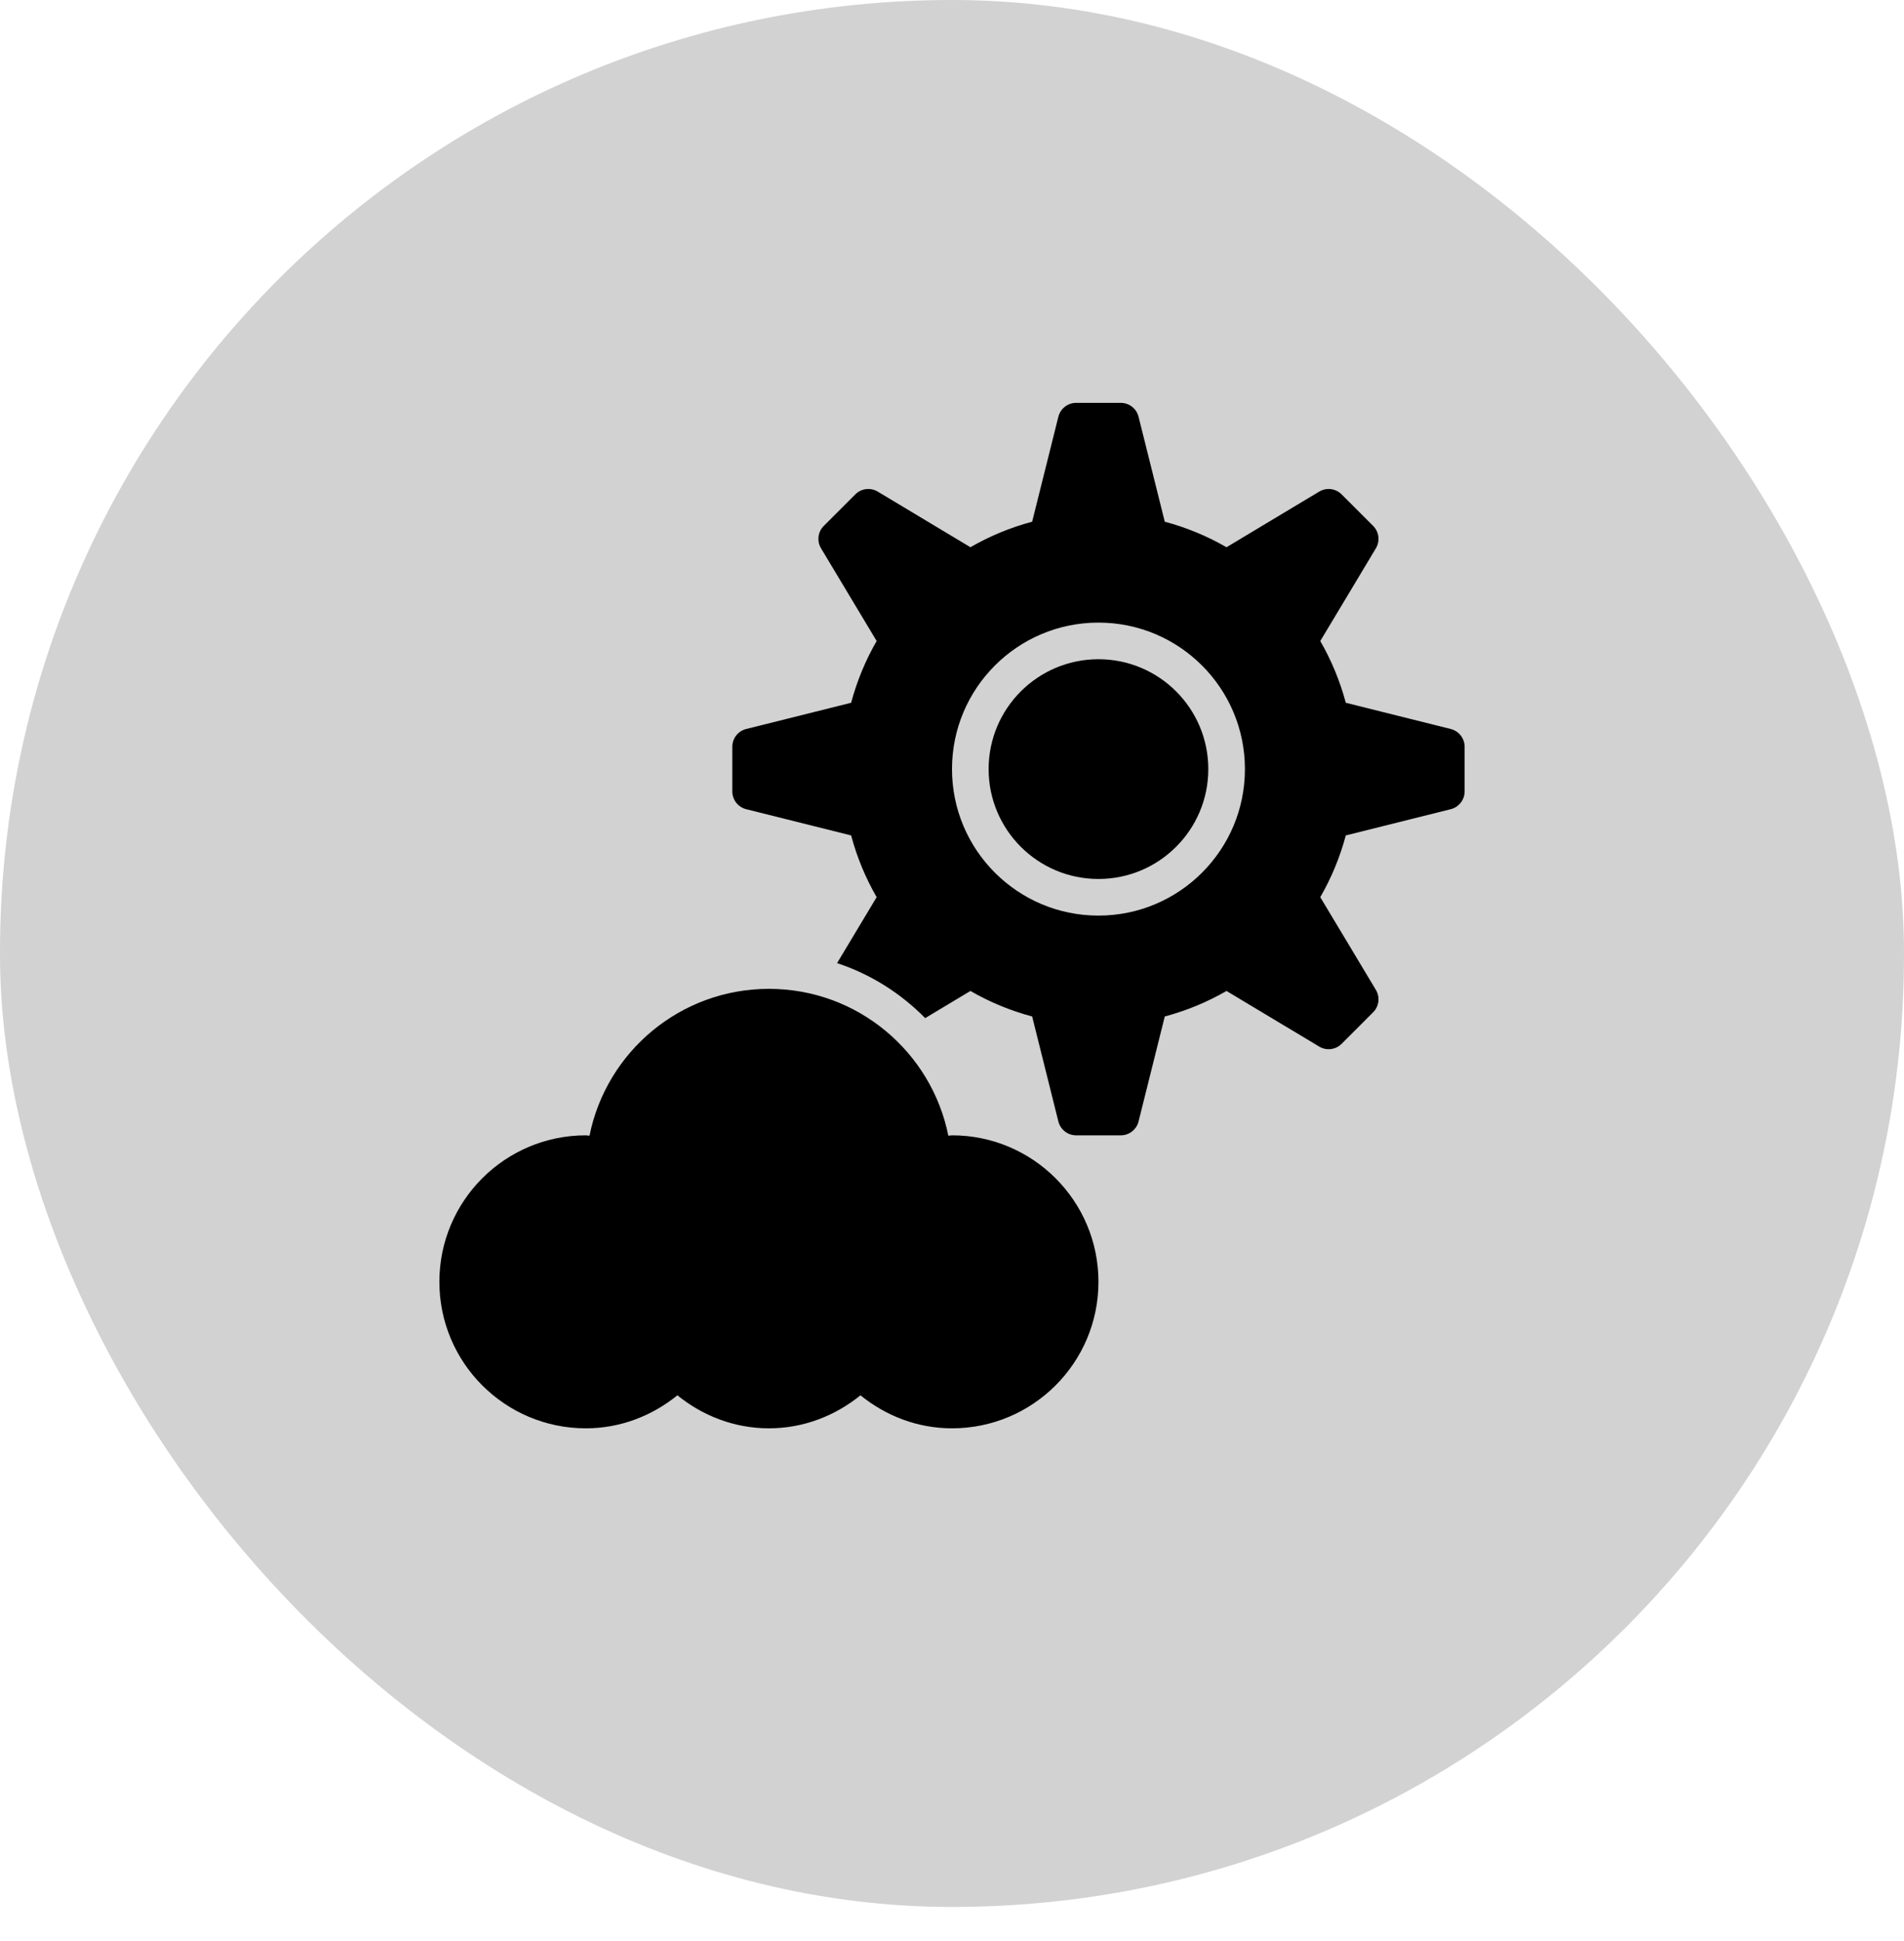
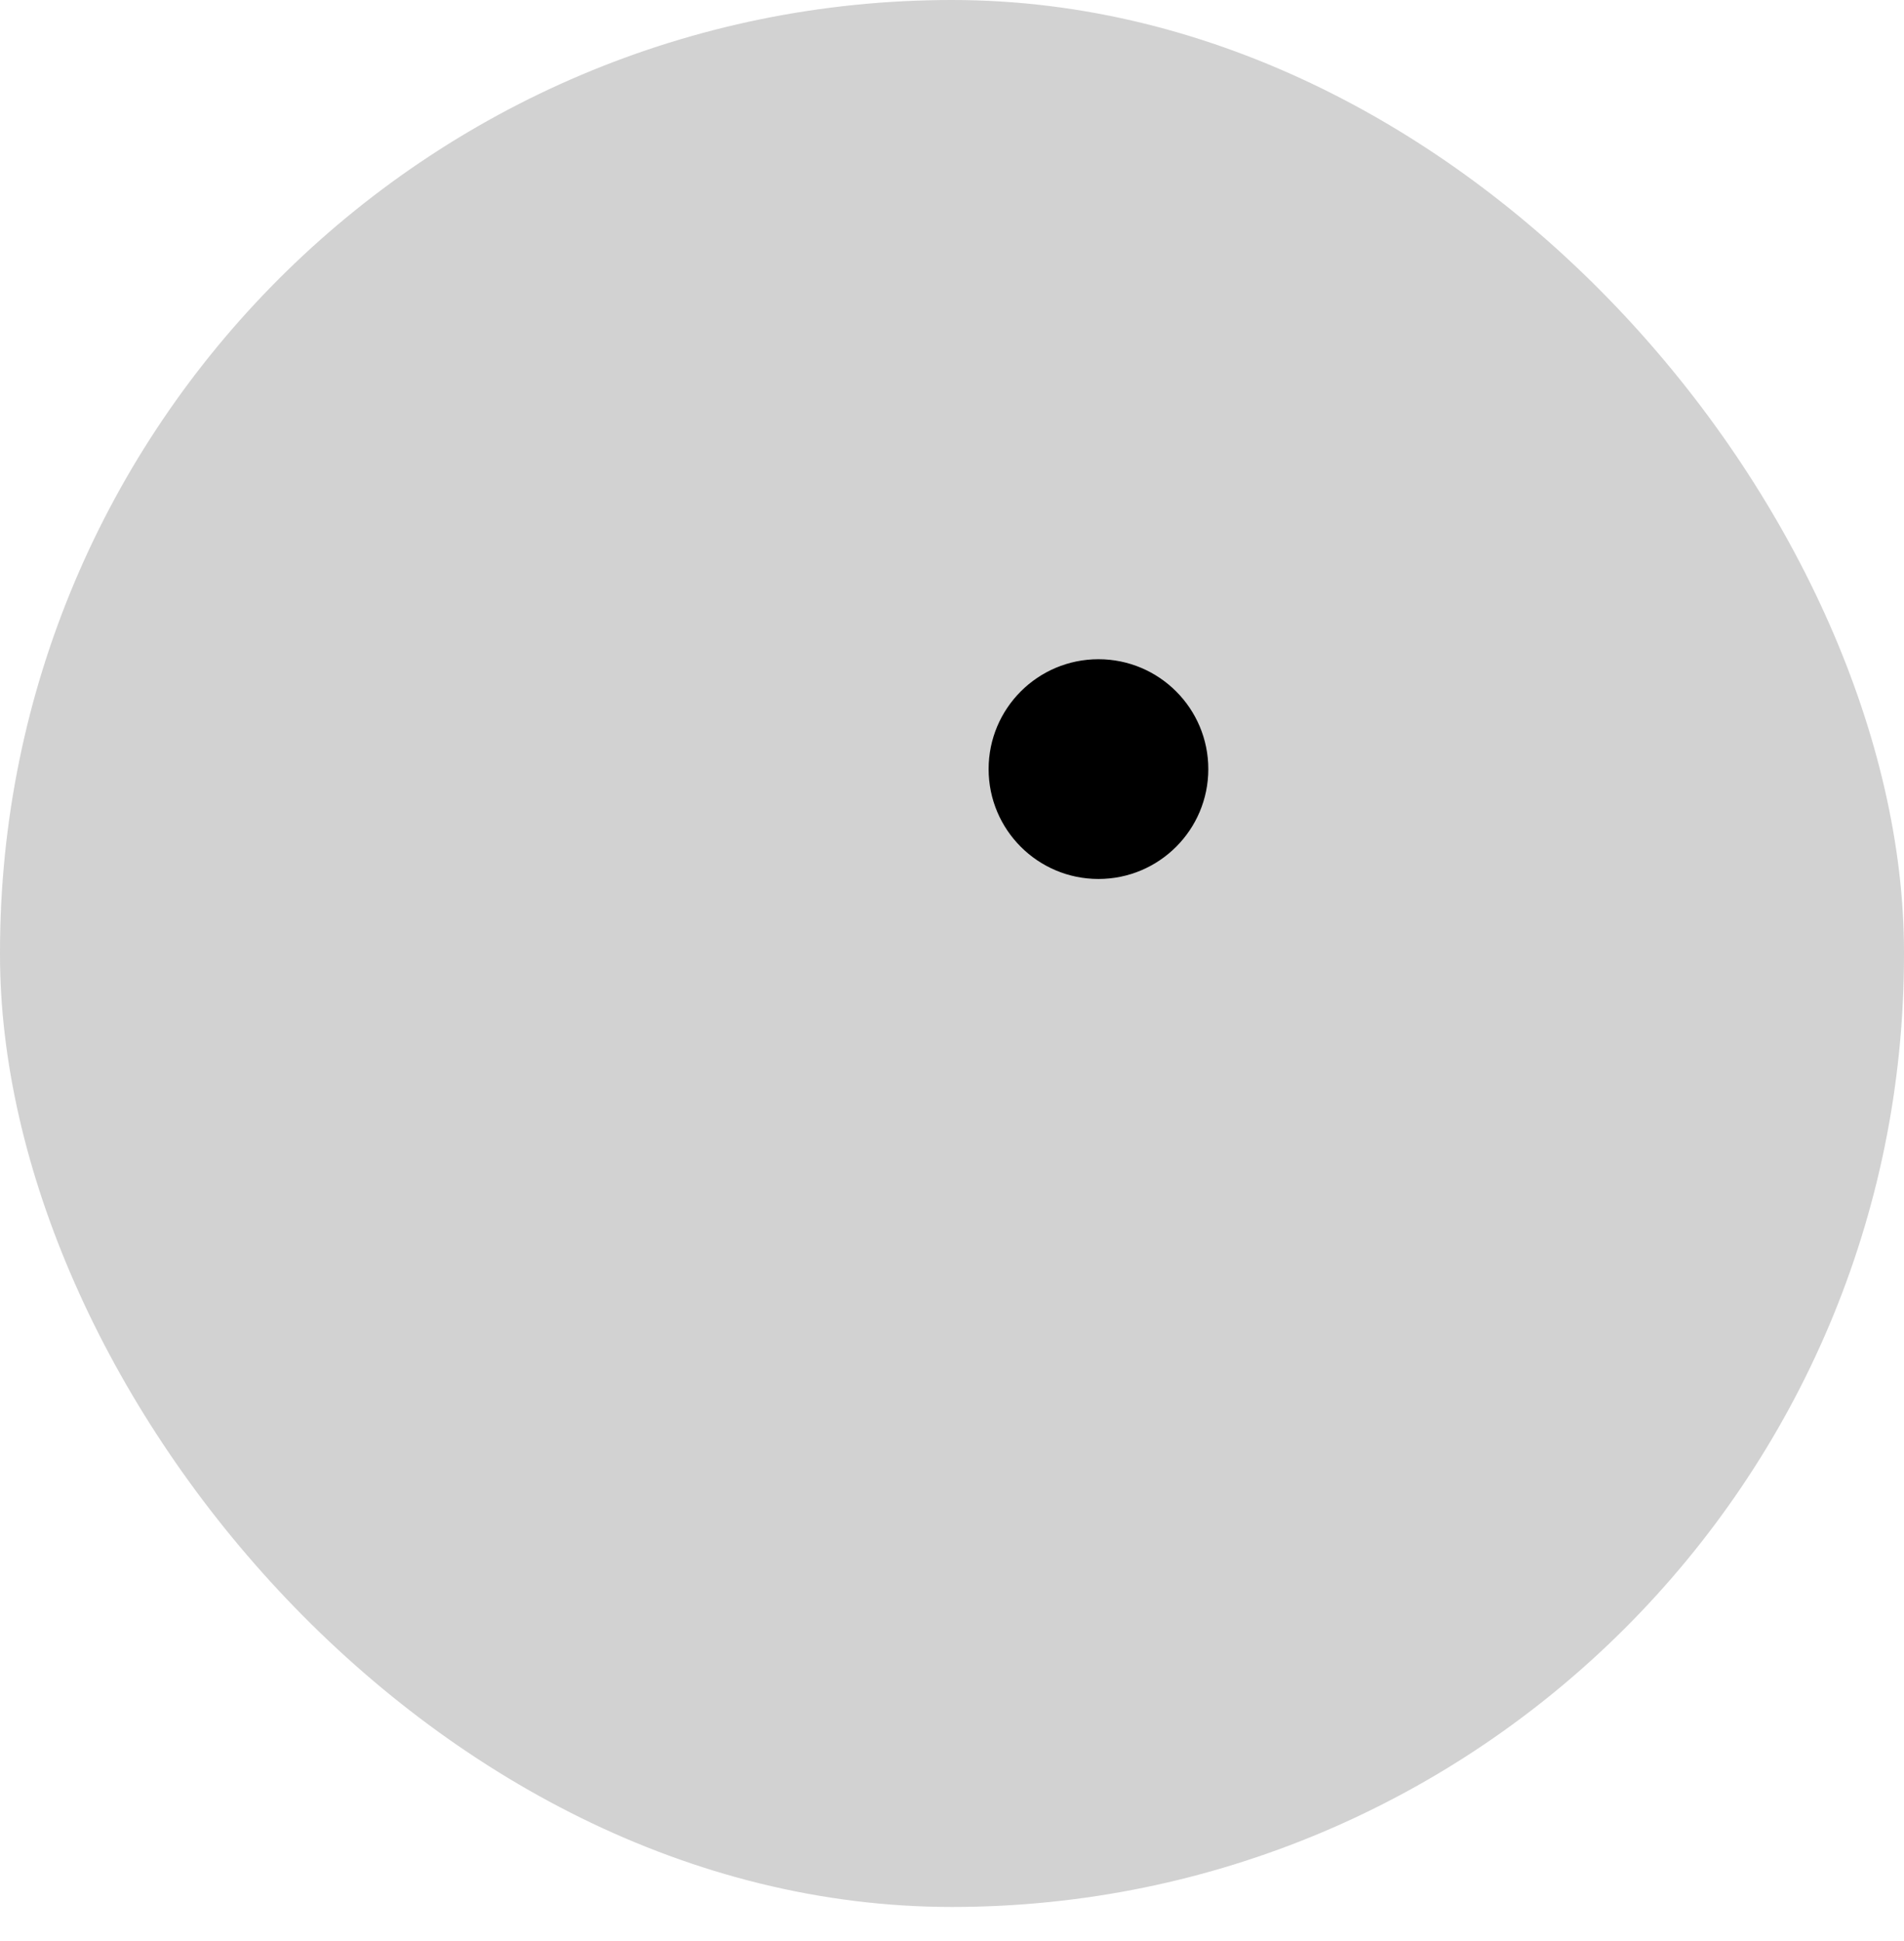
<svg xmlns="http://www.w3.org/2000/svg" width="52" height="53" viewBox="0 0 52 53" fill="none">
  <rect opacity="0.4" width="52" height="52.069" rx="26" fill="#8E8E8E" />
  <g clip-path="url(#clip0_38_1569)">
-     <path d="M31.095 30.621L31.811 27.755C32.408 27.595 32.974 27.36 33.497 27.058L36.029 28.577C36.226 28.695 36.478 28.664 36.64 28.502L37.502 27.64C37.664 27.478 37.695 27.226 37.577 27.029L36.058 24.497C36.36 23.974 36.595 23.409 36.755 22.811L39.621 22.095C39.844 22.039 40 21.839 40 21.61V20.39C40 20.161 39.844 19.961 39.621 19.905L36.755 19.189C36.595 18.591 36.36 18.026 36.058 17.503L37.577 14.971C37.695 14.774 37.664 14.522 37.502 14.36L36.64 13.498C36.478 13.336 36.226 13.305 36.029 13.423L33.497 14.942C32.974 14.64 32.408 14.405 31.811 14.245L31.095 11.379C31.039 11.156 30.839 11 30.61 11H29.39C29.161 11 28.961 11.156 28.905 11.379L28.189 14.245C27.591 14.405 27.026 14.64 26.503 14.942L23.971 13.423C23.774 13.305 23.522 13.336 23.36 13.498L22.498 14.36C22.336 14.522 22.305 14.774 22.423 14.971L23.942 17.503C23.64 18.026 23.405 18.591 23.245 19.189L20.379 19.905C20.156 19.961 20 20.161 20 20.39V21.61C20 21.839 20.156 22.039 20.379 22.095L23.245 22.811C23.405 23.409 23.64 23.974 23.942 24.497L22.861 26.298C23.778 26.599 24.599 27.121 25.268 27.799L26.503 27.058C27.026 27.36 27.591 27.595 28.189 27.755L28.905 30.621C28.961 30.844 29.161 31 29.39 31H30.61C30.839 31 31.039 30.844 31.095 30.621ZM30 25C27.791 25 26 23.209 26 21C26 18.791 27.791 17 30 17C32.209 17 34 18.791 34 21C34 23.209 32.209 25 30 25Z" fill="black" />
-     <path d="M16 31C16.034 31 16.066 31.009 16.1 31.01C16.559 28.723 18.578 27 21 27C23.422 27 25.441 28.723 25.9 31.01C25.934 31.009 25.966 31 26 31C28.209 31 30 32.791 30 35C30 37.209 28.209 39 26 39C25.049 39 24.187 38.654 23.5 38.099C22.813 38.654 21.951 39 21 39C20.049 39 19.187 38.654 18.5 38.099C17.813 38.654 16.951 39 16 39C13.791 39 12 37.209 12 35C12 32.791 13.791 31 16 31Z" fill="black" />
    <path d="M30 24C31.657 24 33 22.657 33 21C33 19.343 31.657 18 30 18C28.343 18 27 19.343 27 21C27 22.657 28.343 24 30 24Z" fill="black" />
  </g>
  <defs>
    <clipPath id="clip0_38_1569">
      <rect width="32" height="33" fill="white" transform="translate(10 9)" />
    </clipPath>
  </defs>
</svg>